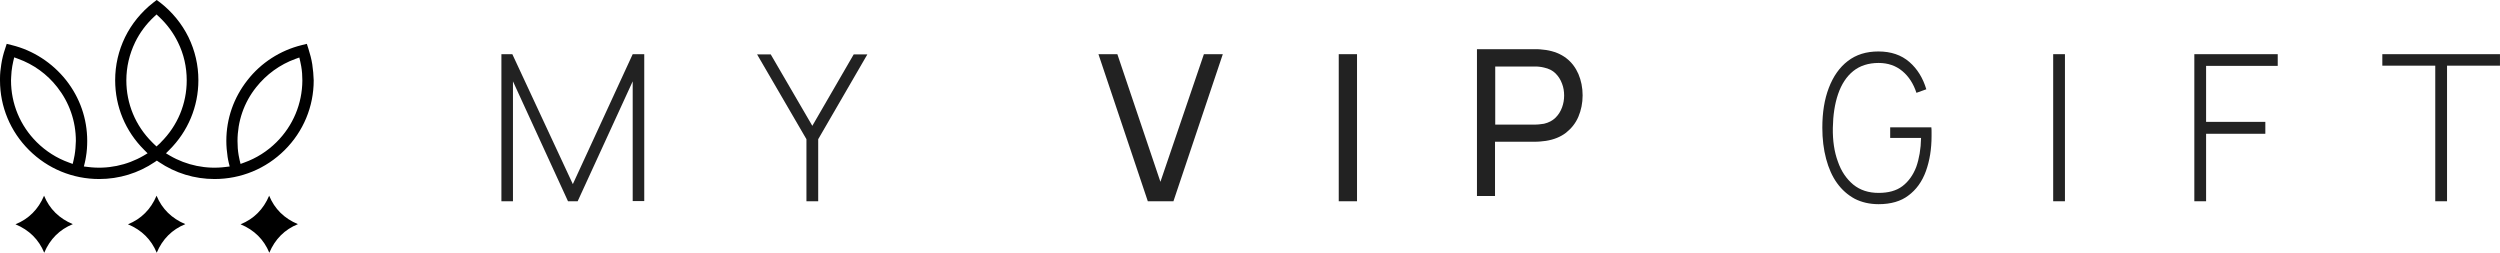
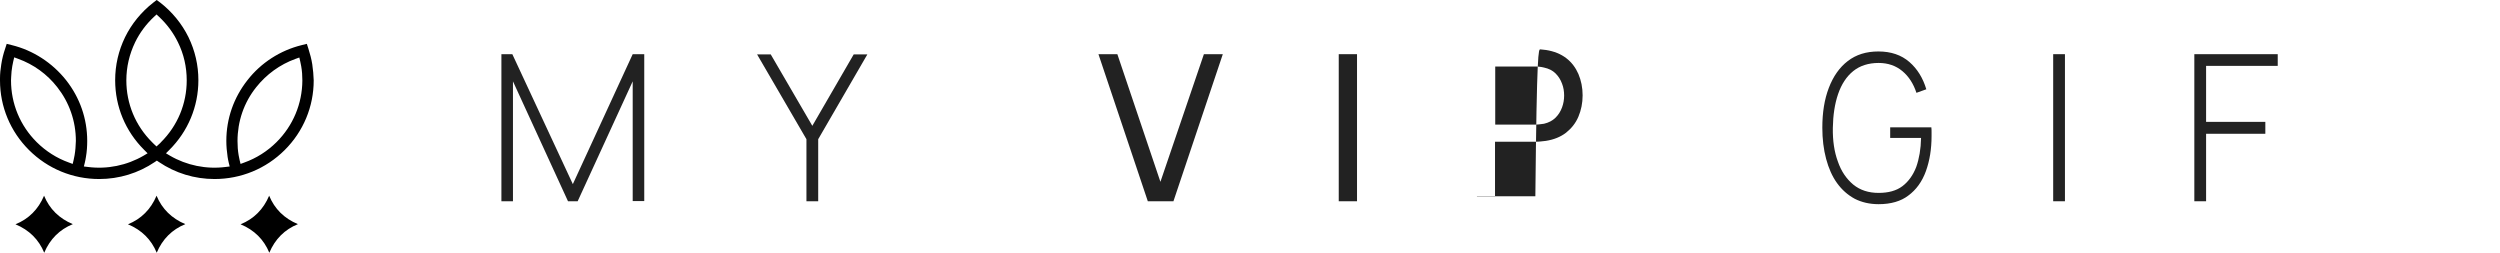
<svg xmlns="http://www.w3.org/2000/svg" width="366" height="37" viewBox="0 0 366 37" fill="none">
  <path d="M22.92 28.651C22.078 30.651 20.675 32.047 18.734 32.837C20.745 33.675 22.148 35.07 22.944 37C23.785 35 25.188 33.605 27.129 32.814C25.142 31.977 23.715 30.581 22.92 28.651Z" fill="black" />
  <path d="M39.404 28.651C38.563 30.651 37.16 32.047 35.219 32.837C37.23 33.675 38.633 35.07 39.428 37C40.27 35 41.673 33.605 43.614 32.814C41.603 31.977 40.2 30.581 39.404 28.651Z" fill="black" />
  <path d="M6.451 28.651C5.61 30.651 4.207 32.047 2.266 32.837C4.277 33.675 5.68 35.07 6.475 37C7.317 35 8.72 33.605 10.661 32.814C8.649 31.977 7.246 30.581 6.451 28.651Z" fill="black" />
  <path d="M45.716 9.419C45.599 8.651 45.388 7.884 45.154 7.14L44.921 6.419L44.172 6.605C41.039 7.372 38.209 9.186 36.222 11.744C34.211 14.302 33.135 17.372 33.135 20.628C33.135 21.395 33.205 22.186 33.322 22.977C33.369 23.256 33.416 23.535 33.486 23.814L33.626 24.372L33.042 24.442C30.212 24.814 27.312 24.209 24.881 22.791L24.296 22.442L24.787 21.953C27.523 19.233 29.043 15.605 29.043 11.744C29.043 9.535 28.552 7.419 27.593 5.442C26.634 3.488 25.208 1.744 23.478 0.395L22.94 0L22.425 0.395C20.695 1.744 19.268 3.488 18.31 5.442C17.351 7.419 16.86 9.535 16.86 11.744C16.86 15.605 18.357 19.209 21.116 21.953L21.607 22.442L21.022 22.791C18.59 24.209 15.691 24.814 12.861 24.442L12.277 24.372L12.417 23.814C12.487 23.535 12.534 23.256 12.581 22.977C12.721 22.186 12.768 21.395 12.768 20.628C12.768 17.372 11.692 14.302 9.681 11.744C7.67 9.209 4.864 7.372 1.73 6.605L0.982 6.419L0.748 7.14C0.491 7.884 0.304 8.651 0.187 9.419C0.07 10.116 0 10.814 0 11.488V11.767C0 15.628 1.52 19.256 4.256 21.977C6.992 24.698 10.64 26.209 14.521 26.209C17.445 26.209 20.251 25.349 22.659 23.721L22.963 23.512L23.267 23.721C25.676 25.349 28.482 26.209 31.405 26.209C35.286 26.209 38.934 24.698 41.67 21.977C44.406 19.256 45.926 15.628 45.926 11.767C45.903 11 45.833 10.209 45.716 9.419ZM10.92 22.721C10.874 22.953 10.827 23.186 10.78 23.419L10.64 24L10.079 23.791C8.325 23.163 6.711 22.14 5.378 20.814C2.946 18.395 1.613 15.186 1.613 11.767L1.637 11.232C1.66 10.698 1.707 10.186 1.801 9.674C1.847 9.442 1.894 9.209 1.941 8.977L2.081 8.395L2.642 8.605C4.911 9.419 6.898 10.86 8.371 12.744C10.149 15 11.107 17.744 11.107 20.628C11.084 21.349 11.037 22.047 10.92 22.721ZM23.291 21.093L22.916 21.442L22.542 21.093C22.449 21 22.355 20.907 22.262 20.814C19.83 18.395 18.497 15.186 18.497 11.767C18.497 9.814 18.941 7.93 19.783 6.186C20.461 4.791 21.396 3.535 22.542 2.465L22.916 2.116L23.291 2.465C24.436 3.535 25.372 4.791 26.05 6.186C26.915 7.93 27.336 9.814 27.336 11.767C27.336 15.186 26.003 18.395 23.571 20.814C23.501 20.907 23.407 21 23.291 21.093ZM40.478 20.814C39.145 22.14 37.531 23.163 35.778 23.791L35.216 24L35.076 23.419C35.029 23.186 34.983 22.953 34.936 22.721C34.819 22.047 34.772 21.349 34.772 20.651C34.772 17.767 35.707 15.023 37.508 12.767C39.005 10.884 40.992 9.442 43.237 8.628L43.822 8.419L43.962 9.023C44.009 9.256 44.056 9.488 44.102 9.721C44.219 10.395 44.266 11.093 44.266 11.791C44.243 15.186 42.91 18.395 40.478 20.814Z" fill="black" />
  <path d="M73.406 29.464V7.932H75.005L83.863 26.956L92.627 7.932H94.319V29.433H92.627V11.908L84.57 29.464H83.155L75.098 11.908V29.464H73.406Z" fill="#222222" />
  <path d="M118.063 29.464V20.38L110.836 7.962H112.835L118.924 18.422L124.983 7.962H126.982L119.785 20.38V29.464H118.063Z" fill="#222222" />
  <path d="M168.04 29.464L160.812 7.932H163.58L169.885 26.619L176.251 7.932H179.019L171.792 29.464H168.04Z" fill="#222222" />
  <path d="M195.992 29.464V7.932H198.668V29.464H195.992Z" fill="#222222" />
-   <path d="M216.227 28.73V7.198H224.776C224.991 7.198 225.237 7.198 225.514 7.228C225.791 7.259 226.099 7.289 226.345 7.32C227.513 7.503 228.497 7.901 229.297 8.513C230.097 9.125 230.681 9.92 231.081 10.837C231.481 11.785 231.696 12.825 231.696 13.957C231.696 15.089 231.481 16.129 231.081 17.077C230.681 18.025 230.066 18.79 229.266 19.432C228.467 20.044 227.483 20.441 226.314 20.625C226.037 20.655 225.76 20.686 225.484 20.716C225.207 20.747 224.93 20.747 224.745 20.747H218.871V28.699H216.227V28.73ZM218.902 18.239H224.684C224.868 18.239 225.084 18.239 225.33 18.208C225.576 18.178 225.822 18.147 226.037 18.117C226.714 17.964 227.298 17.658 227.729 17.23C228.159 16.801 228.467 16.312 228.682 15.731C228.897 15.15 228.989 14.569 228.989 13.988C228.989 13.376 228.897 12.795 228.682 12.244C228.467 11.663 228.159 11.174 227.729 10.745C227.298 10.317 226.744 10.042 226.037 9.889C225.822 9.828 225.576 9.797 225.33 9.767C225.084 9.736 224.868 9.736 224.684 9.736H218.902V18.239Z" fill="#222222" />
+   <path d="M216.227 28.73H224.776C224.991 7.198 225.237 7.198 225.514 7.228C225.791 7.259 226.099 7.289 226.345 7.32C227.513 7.503 228.497 7.901 229.297 8.513C230.097 9.125 230.681 9.92 231.081 10.837C231.481 11.785 231.696 12.825 231.696 13.957C231.696 15.089 231.481 16.129 231.081 17.077C230.681 18.025 230.066 18.79 229.266 19.432C228.467 20.044 227.483 20.441 226.314 20.625C226.037 20.655 225.76 20.686 225.484 20.716C225.207 20.747 224.93 20.747 224.745 20.747H218.871V28.699H216.227V28.73ZM218.902 18.239H224.684C224.868 18.239 225.084 18.239 225.33 18.208C225.576 18.178 225.822 18.147 226.037 18.117C226.714 17.964 227.298 17.658 227.729 17.23C228.159 16.801 228.467 16.312 228.682 15.731C228.897 15.15 228.989 14.569 228.989 13.988C228.989 13.376 228.897 12.795 228.682 12.244C228.467 11.663 228.159 11.174 227.729 10.745C227.298 10.317 226.744 10.042 226.037 9.889C225.822 9.828 225.576 9.797 225.33 9.767C225.084 9.736 224.868 9.736 224.684 9.736H218.902V18.239Z" fill="#222222" />
  <path d="M275.031 29.892C273.709 29.892 272.54 29.617 271.525 29.097C270.51 28.546 269.649 27.782 268.942 26.803C268.234 25.824 267.712 24.631 267.343 23.255C266.974 21.878 266.789 20.349 266.789 18.698C266.789 16.465 267.097 14.538 267.742 12.856C268.388 11.174 269.311 9.859 270.51 8.941C271.74 7.993 273.217 7.534 275 7.534C276.846 7.534 278.353 8.054 279.521 9.063C280.69 10.073 281.52 11.418 282.012 13.07L280.567 13.59C280.136 12.275 279.46 11.204 278.506 10.409C277.553 9.614 276.384 9.216 275.031 9.216C273.555 9.216 272.294 9.614 271.31 10.409C270.326 11.204 269.588 12.336 269.096 13.773C268.604 15.211 268.358 16.863 268.327 18.728C268.296 20.594 268.542 22.246 269.065 23.652C269.557 25.09 270.326 26.191 271.31 27.017C272.325 27.843 273.555 28.24 275.031 28.24C276.446 28.24 277.614 27.934 278.506 27.262C279.398 26.589 280.075 25.64 280.536 24.448C280.967 23.224 281.213 21.817 281.243 20.196H276.723V18.637H282.75C282.781 18.881 282.781 19.126 282.781 19.37C282.781 19.615 282.781 19.799 282.781 19.921C282.781 21.817 282.504 23.53 281.951 25.059C281.397 26.589 280.536 27.782 279.367 28.638C278.291 29.464 276.815 29.892 275.031 29.892Z" fill="#222222" />
  <path d="M300.586 29.464V7.932H302.308V29.464H300.586Z" fill="#222222" />
  <path d="M321.25 29.464V7.932H333.459V9.644H322.972V17.841H331.645V19.585H322.972V29.464H321.25Z" fill="#222222" />
-   <path d="M356.523 29.464V9.614H348.773V7.932H365.996V9.614H358.246V29.464H356.523Z" fill="#222222" />
</svg>